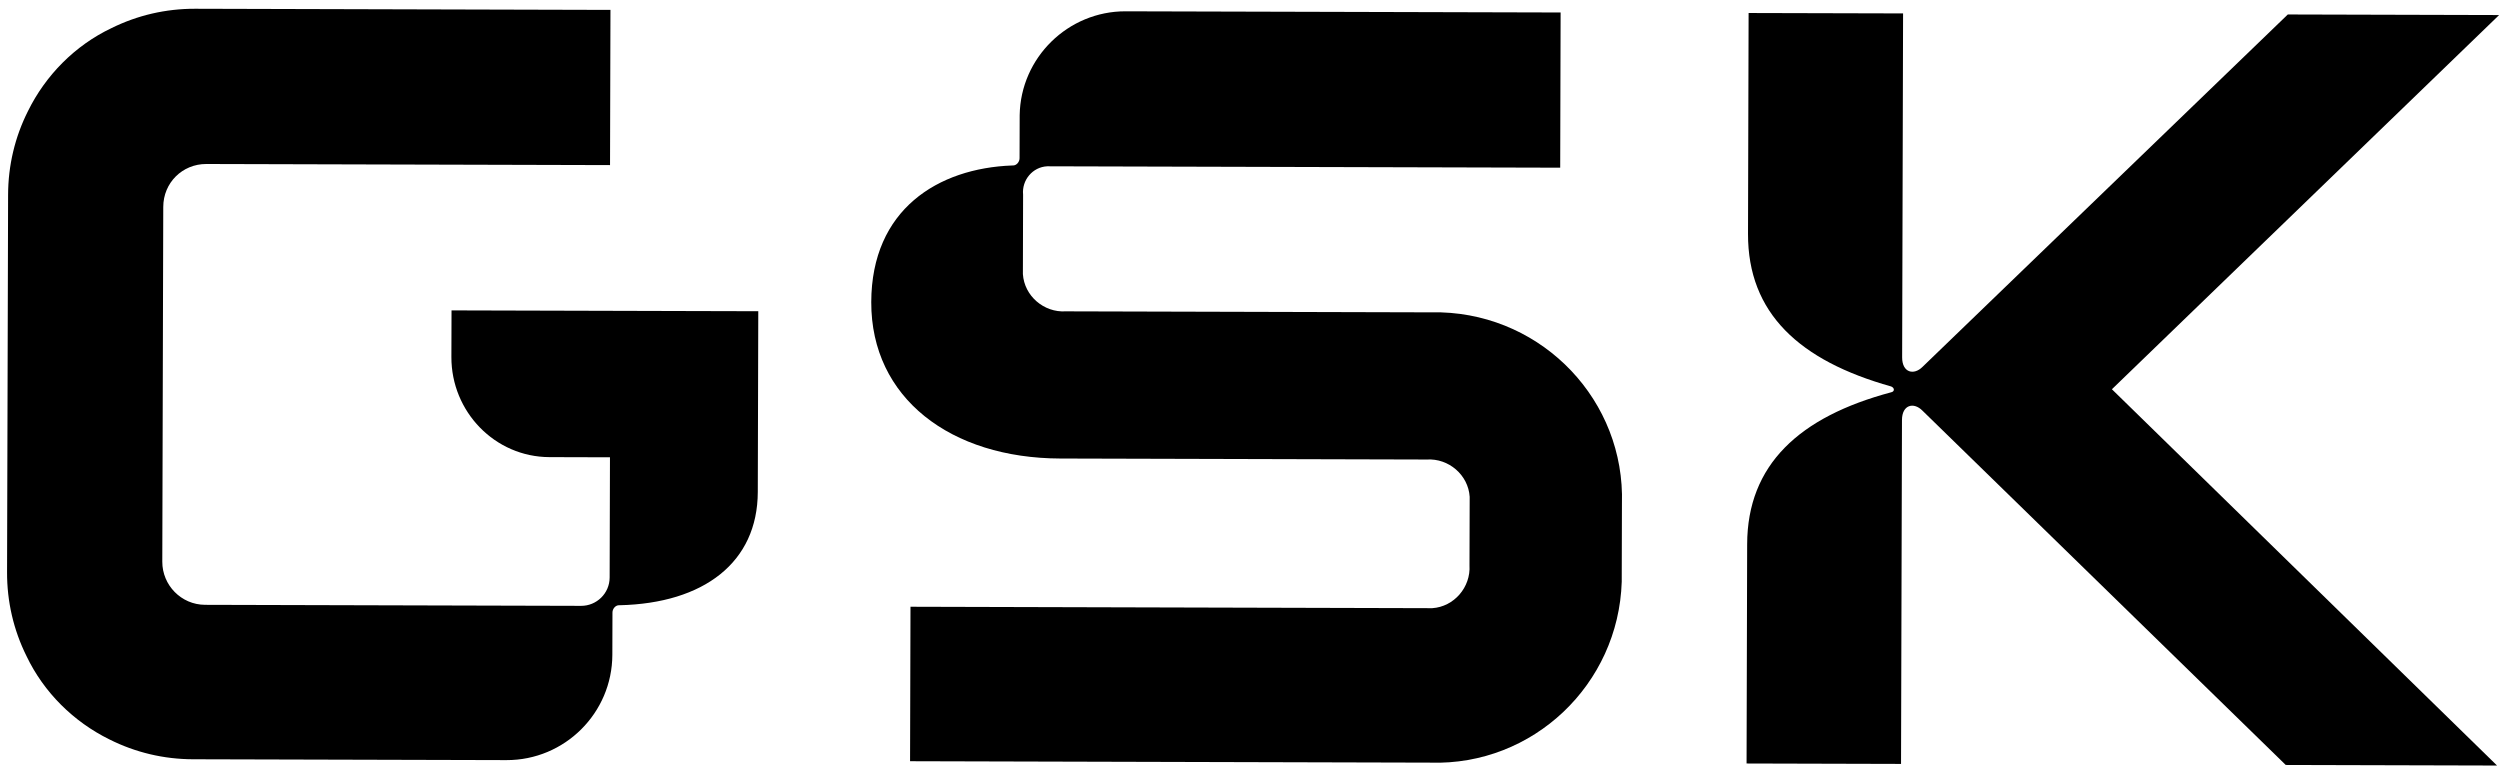
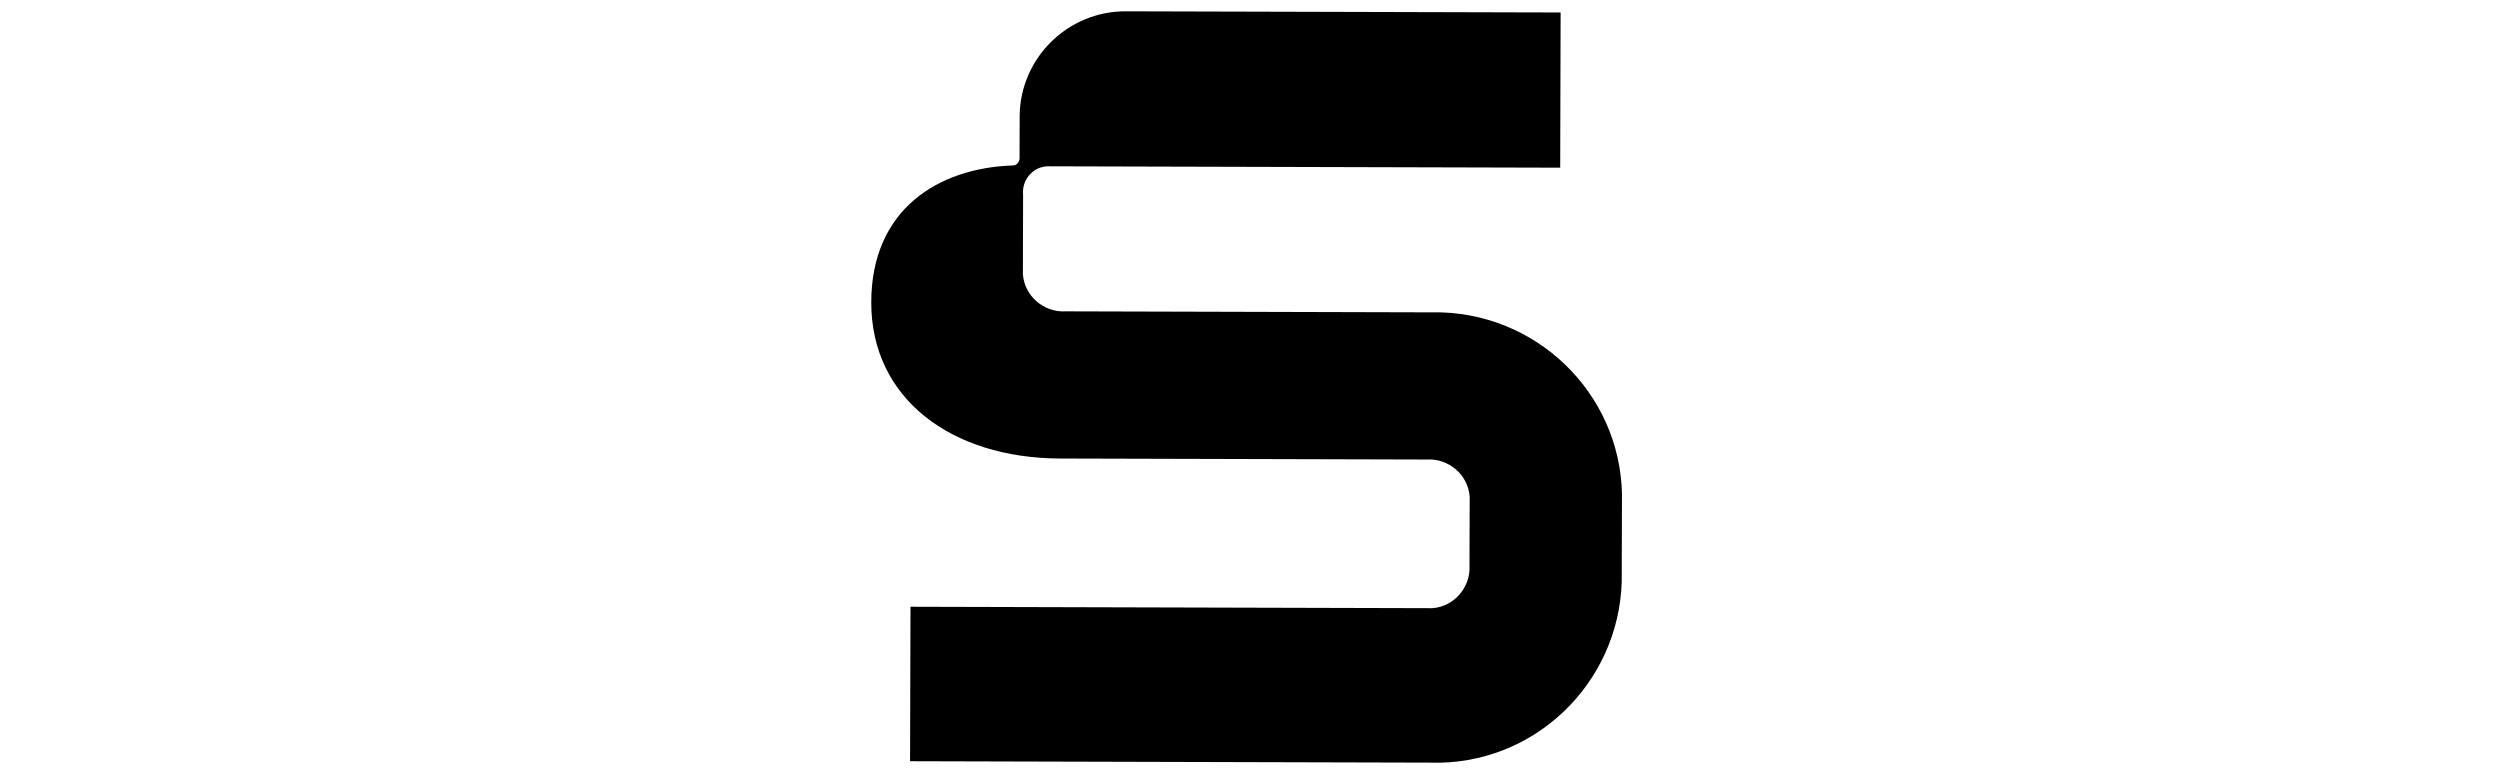
<svg xmlns="http://www.w3.org/2000/svg" width="147" height="46" viewBox="0 0 147 46" fill="none">
  <g clip-path="url(#clip0_8734_82242)">
-     <path d="M41.117 18.291L26.55 18.251L26.542 20.993C26.533 24.207 29.097 26.87 32.31 26.879L35.866 26.889L35.847 33.958C35.844 34.9 35.071 35.627 34.172 35.624L12.064 35.564C10.65 35.56 9.539 34.4 9.543 33.029L9.583 18.205L9.6 12.164C9.603 10.75 10.72 9.639 12.134 9.643L35.87 9.708L35.895 0.582L11.474 0.515C9.76 0.511 8.088 0.892 6.543 1.659C4.398 2.681 2.68 4.433 1.646 6.53C0.87 8.07 0.48 9.74 0.476 11.454L0.415 33.647C0.41 35.361 0.791 37.033 1.558 38.577C2.581 40.722 4.333 42.441 6.429 43.475C7.97 44.25 9.64 44.641 11.353 44.645L29.777 44.695C33.204 44.705 35.997 41.927 36.006 38.5L36.013 36.015C36.013 35.801 36.185 35.587 36.4 35.587L36.442 35.588C41.37 35.472 44.547 33.082 44.558 28.926L44.587 18.3L41.117 18.291Z" fill="black" />
    <path d="M51.23 17.762C51.214 23.417 55.917 26.943 62.344 26.961L83.895 27.02C85.18 26.938 86.335 27.926 86.417 29.212C86.416 29.34 86.416 29.426 86.416 29.554L86.406 33.239C86.488 34.525 85.499 35.679 84.214 35.761C84.085 35.761 84 35.76 83.871 35.76L53.537 35.677L53.512 44.76L84.103 44.844C90.144 45.032 95.17 40.247 95.358 34.206C95.358 34.035 95.359 33.82 95.359 33.649L95.37 29.622C95.558 23.581 90.773 18.555 84.733 18.367C84.561 18.367 84.347 18.366 84.176 18.366L62.668 18.307C61.382 18.389 60.228 17.401 60.146 16.115C60.146 15.987 60.146 15.901 60.147 15.772L60.158 11.445C60.075 10.588 60.72 9.819 61.577 9.778C61.663 9.778 61.748 9.779 61.877 9.779L91.74 9.86L91.764 0.734L66.186 0.665C62.801 0.655 60.009 3.39 59.957 6.774L59.95 9.302C59.95 9.517 59.778 9.73 59.563 9.73L59.52 9.73C55.15 9.889 51.244 12.321 51.23 17.762Z" fill="black" />
-     <path d="M102.733 31.998L102.698 44.895L111.781 44.919L111.836 24.697C111.839 23.797 112.525 23.627 113.037 24.143L134.403 44.981L146.828 45.015L124.18 22.888L146.948 0.885L134.523 0.851L113.044 21.572C112.529 22.085 111.844 21.912 111.846 21.012L111.901 0.789L102.818 0.765L102.783 13.746C102.77 18.417 105.805 21.21 111.199 22.724C111.413 22.81 111.412 23.025 111.198 23.067C105.796 24.509 102.746 27.328 102.733 31.998Z" fill="black" />
  </g>
  <defs>
    <clipPath id="clip0_8734_82242">
      <rect width="146.443" height="44.13" fill="white" transform="translate(0.505 0.485) rotate(0.156)" />
    </clipPath>
  </defs>
</svg>